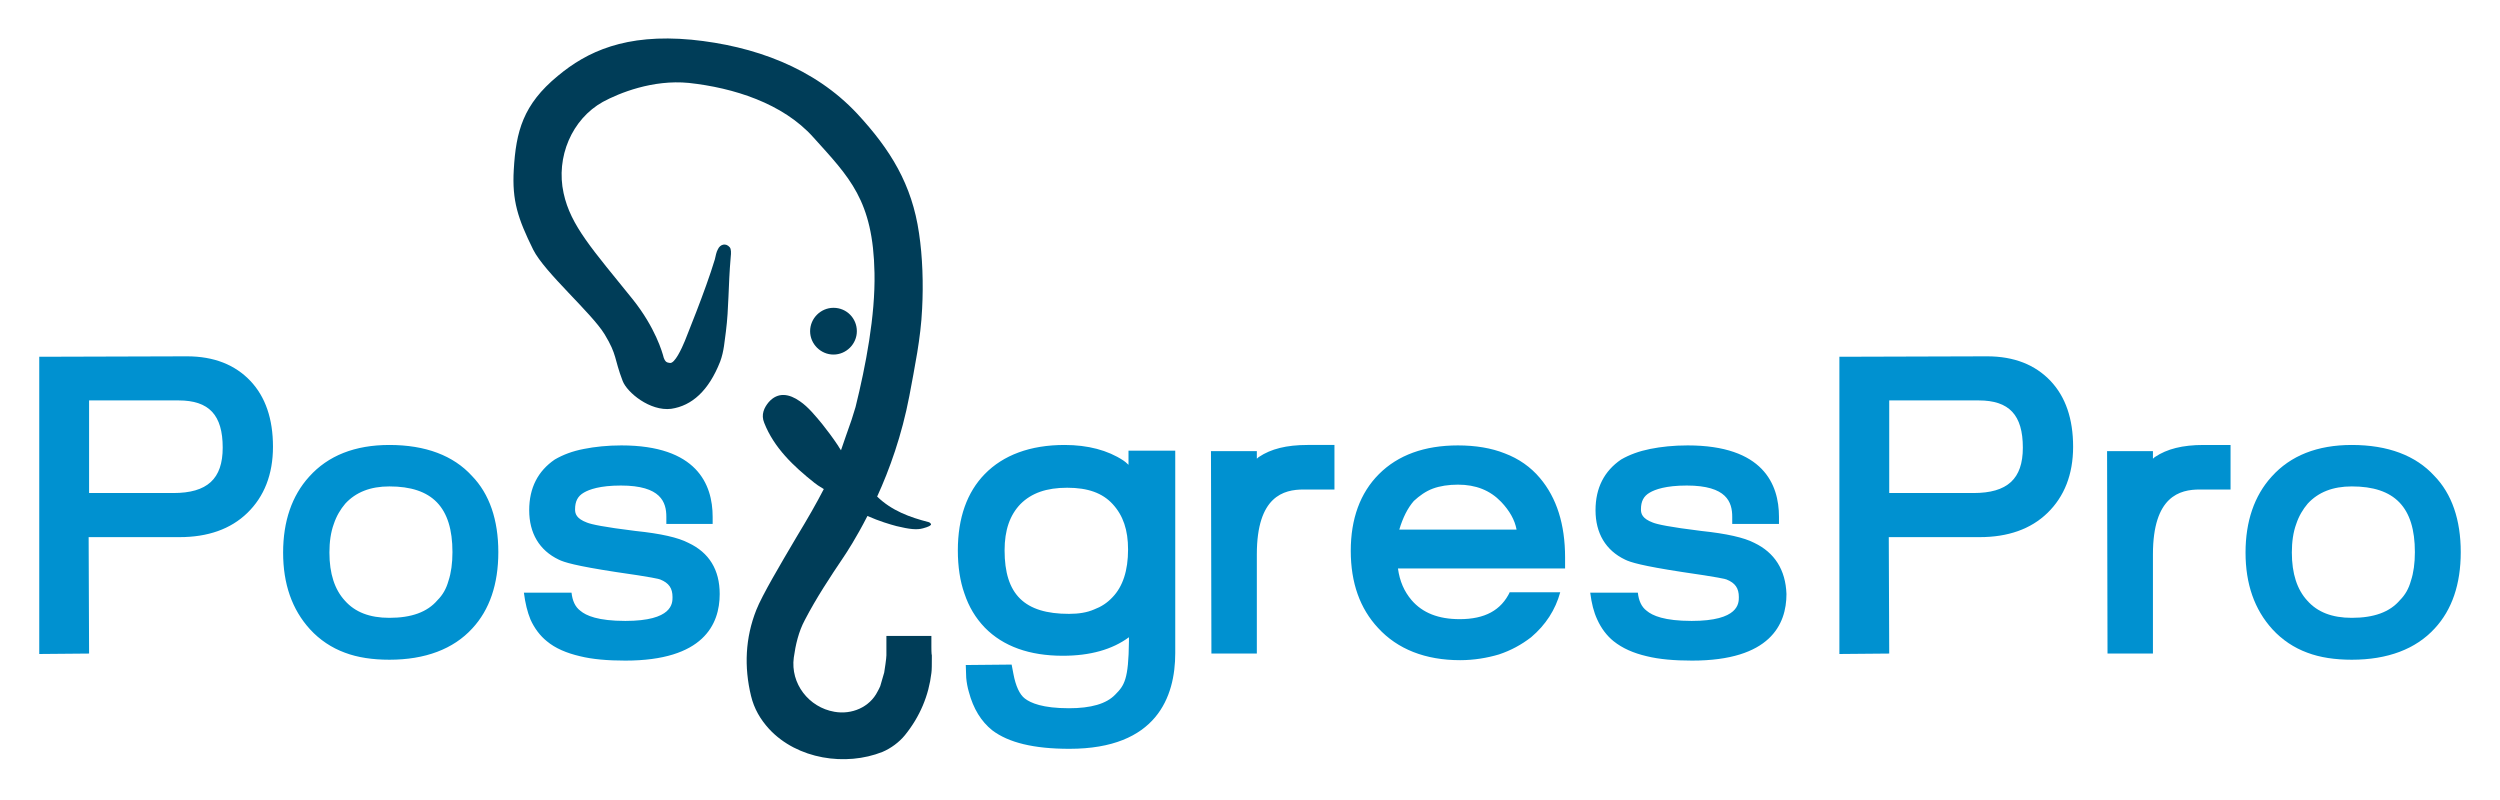
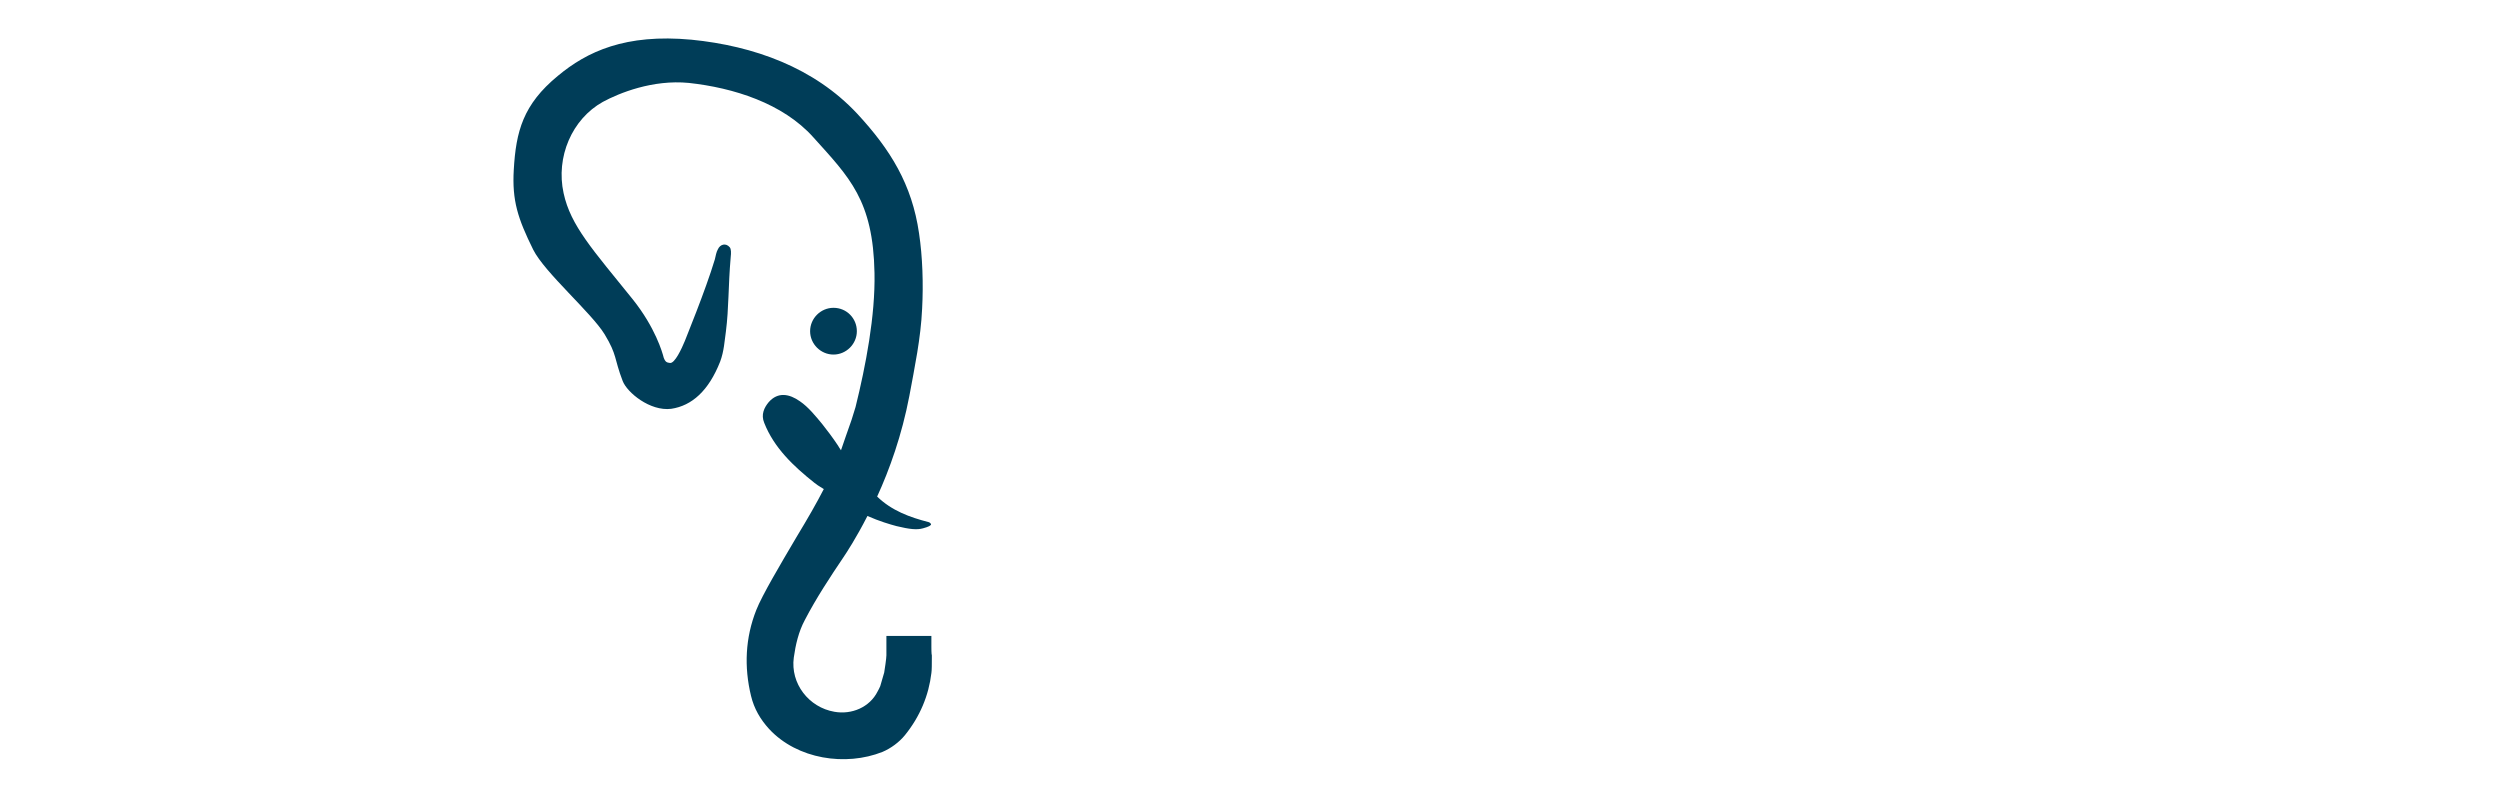
<svg xmlns="http://www.w3.org/2000/svg" version="1.1" id="Layer_1" x="0px" y="0px" viewBox="0 0 566.9 181.4" style="enable-background:new 0 0 566.9 181.4;" xml:space="preserve">
  <style type="text/css">
	.st0{fill:none;}
	.st1{fill:#0091D0;}
	.st2{fill:#003D58;}
</style>
-   <rect y="0" class="st0" width="566.9" height="181.4" />
-   <path class="st1" d="M42.4,80.8L8.9,80.9v67.4l11.3-0.1l-0.1-26.4h20.6c6.4,0,11.6-1.8,15.4-5.5c3.8-3.7,5.8-8.7,5.8-15  c0-6.3-1.7-11.3-5.1-14.9C53.3,82.7,48.5,80.8,42.4,80.8z M50.5,101.5L50.5,101.5c0,7.1-3.5,10.3-11.2,10.3H20.2V90.8h20.3  C47.4,90.8,50.5,94.1,50.5,101.5z M88.3,100.9c-7.8,0-13.9,2.4-18.2,7.2c-3.9,4.3-5.9,10.1-5.9,17.2c0,7.1,2,12.9,6.1,17.4  c2.2,2.4,4.9,4.2,7.9,5.3c2.9,1.1,6.3,1.6,10.1,1.6c8.1,0,14.5-2.4,18.8-7.1c3.9-4.2,5.9-10,5.9-17.3c0-7.3-2-13.2-6-17.3  C102.8,103.3,96.5,100.9,88.3,100.9z M74.7,125.3L74.7,125.3c0-2.4,0.3-4.6,1-6.5c0.6-1.8,1.5-3.3,2.6-4.6c2.4-2.6,5.7-3.9,10-3.9  c9.7,0,14.3,4.7,14.3,14.9c0,2.5-0.3,4.7-0.9,6.5c-0.5,1.8-1.3,3.2-2.5,4.4c-2.3,2.7-5.9,4-10.9,4c-4.5,0-7.8-1.3-10.1-3.9  C75.9,133.7,74.7,130.1,74.7,125.3z M156.1,123.1c-2.3-1.2-6.2-2.1-12-2.7c-7.3-0.9-10-1.5-11-1.9c-2.4-0.9-2.7-2-2.7-3  c0-1.8,0.6-3,2-3.8c1.2-0.7,3.6-1.6,8.4-1.6c9.1,0,10.3,3.8,10.3,7.1v1.6h10.5v-1.6c0-7.4-3.6-16.2-20.7-16.2c-3.1,0-6,0.3-8.5,0.8  c-2.6,0.5-4.7,1.3-6.6,2.4c-3.8,2.6-5.8,6.4-5.8,11.5c0,5.2,2.3,9.1,6.7,11.2c1.2,0.6,3.8,1.4,12.9,2.8c8.4,1.2,9.9,1.6,10.1,1.7  c2,0.8,2.8,2,2.8,4c0,1.4,0,5.4-10.7,5.4c-6.2,0-8.9-1.2-10.2-2.3c-1.2-0.9-1.8-2.3-2-4.1h-10.8c0.3,2.4,0.8,4.4,1.5,6.1  c0.9,2,2.2,3.7,3.7,4.9c1.9,1.6,4.5,2.7,7.5,3.4c2.8,0.7,6.3,1,10.3,1c17.7,0,21.4-8.2,21.4-15.1  C163.2,129.2,160.8,125.3,156.1,123.1z M397.8,123.1c-2.3-1.2-6.3-2.1-12-2.7c-7.3-0.9-10-1.5-11-1.9c-2.4-0.9-2.7-2-2.7-3  c0-1.8,0.6-3,2-3.8c1.2-0.7,3.6-1.6,8.4-1.6c9.1,0,10.3,3.8,10.3,7.1v1.6h10.6v-1.6c0-7.4-3.6-16.2-20.7-16.2c-3.2,0-6,0.3-8.5,0.8  c-2.5,0.5-4.7,1.3-6.6,2.4c-3.8,2.6-5.8,6.4-5.8,11.5c0,5.2,2.3,9.1,6.7,11.2c1.2,0.6,3.8,1.4,12.9,2.8c8.3,1.2,9.9,1.6,10.1,1.7  c2,0.8,2.8,2,2.8,4c0,1.4,0,5.4-10.7,5.4c-6.2,0-8.9-1.2-10.2-2.3c-1.2-0.9-1.8-2.3-2-4.1h-10.8c0.3,2.4,0.8,4.4,1.6,6.1  c0.9,2,2.2,3.7,3.7,4.9c2,1.6,4.5,2.7,7.5,3.4c2.8,0.7,6.3,1,10.3,1c17.7,0,21.4-8.2,21.4-15.1C404.9,129.2,402.4,125.3,397.8,123.1  z M255.9,105.4c-0.5-0.5-0.9-0.8-1.2-1c-3.5-2.3-8-3.5-13.3-3.5c-7.8,0-13.9,2.3-18.1,6.6c-4,4.1-6.1,9.9-6.1,17.3  c0,3.7,0.5,7,1.5,9.8c1,3,2.5,5.5,4.6,7.7c4.2,4.3,10.2,6.4,17.7,6.4c6.2,0,11.2-1.4,15-4.2v1c-0.1,8.5-1,9.9-3.1,12  c-2,2.1-5.5,3.1-10.5,3.1c-6,0-8.7-1.2-10-2.2c-1.2-0.9-2.1-2.9-2.6-5.6l-0.4-2.1l-10.4,0.1l0.1,2.9c0.1,1.1,0.3,2.2,0.6,3.2  c1,3.8,2.8,6.7,5.3,8.7c3.7,2.8,9.4,4.2,17.5,4.2c19.8,0,24-11.8,24-21.7v-45.9h-10.6L255.9,105.4z M248.1,138.2L248.1,138.2  c-1.6,0.7-3.5,1-5.7,1c-10.1,0-14.6-4.4-14.6-14.4c0-4.6,1.2-8,3.6-10.5c2.5-2.5,5.9-3.7,10.6-3.7s8,1.2,10.3,3.7  c2.4,2.6,3.5,5.9,3.5,10.3c0,4.8-1.2,8.4-3.5,10.8C251.1,136.7,249.7,137.6,248.1,138.2z M285.5,103.6c-0.2,0.1-0.3,0.3-0.5,0.4  v-1.7h-10.4l0.1,45.9H285v-22.5c0-13.2,6.1-14.7,10.6-14.7c1.2,0,7,0,7,0v-10.1h-6.1C291.7,100.9,288.2,101.8,285.5,103.6z   M342.4,134.2c-2,4.2-5.7,6.2-11.4,6.2c-4.8,0-8.4-1.4-10.9-4.3c-1.7-2-2.7-4.3-3.1-7.2h37.9v-2.5c0-7.5-1.9-13.5-5.7-18  c-2.1-2.5-4.8-4.4-8-5.6c-3-1.2-6.6-1.8-10.6-1.8c-7.6,0-13.6,2.2-17.9,6.5c-4.3,4.3-6.4,10.2-6.4,17.4c0,7.3,2.1,13.1,6.2,17.5  c4.4,4.8,10.7,7.3,18.6,7.3c3.1,0,6.1-0.5,8.8-1.3c2.7-0.9,5.1-2.2,7.3-3.9c3.3-2.8,5.5-6.2,6.6-10.2H342.4z M320.6,113.6  L320.6,113.6c1.3-1.2,2.7-2.2,4.3-2.8c1.6-0.6,3.6-0.9,5.7-0.9c4.1,0,7.3,1.3,9.8,3.9c1.9,2,3.1,4.1,3.5,6.3h-26.6  C318.1,117.4,319.2,115.2,320.6,113.6z" />
  <path class="st2" d="M211.2,146.7v-2.5h-10.2v2.6c0,0,0,1.4,0,1.8c0,0.7-0.4,3.3-0.5,3.9c-0.3,1.1-0.7,2.4-0.9,3.1  c-0.2,0.4-0.4,0.9-0.6,1.2c-1.8,3.6-5.9,5.3-9.8,4.6c-5.8-1-10-6.4-9.2-12.3c0.4-2.9,1.1-5.9,2.5-8.5c2.6-5,5.7-9.7,8.8-14.3  c0.6-0.9,2.8-4.2,5.4-9.3c2.7,1.2,5.1,1.9,6.6,2.3c2.9,0.7,4.6,0.9,6,0.5c0.2-0.1,1.4-0.3,1.8-0.8c0.1-0.2-0.2-0.5-0.5-0.6  c-4.3-1.1-8.4-2.6-11.7-5.8c2.8-6.1,5.6-13.9,7.3-22.8c1.2-6.5,2.6-13.1,2.9-19.8c0.3-5.6,0.1-11.8-0.7-17.1  c-1.6-11.1-6.5-19-14-27.1c-9.8-10.5-23.5-15.4-37.6-16.8c-15-1.4-23.7,2.7-30.3,8.2c-7.9,6.5-9.5,12.6-10,21.3  c-0.4,7,0.9,11,4.4,18.1c2.6,5.2,13.2,14.3,16.2,19.2c2.9,4.8,2.1,5.4,4.1,10.6c1,2.6,6.2,6.9,11,6.3c4.7-0.7,8.5-4.1,11.1-10.7  c0.9-2.4,1-4.8,1.3-6.8c0.7-5.5,0.5-10.1,1.1-17c0.1-0.8,0.1-1.7-0.2-2.1c-0.9-1.1-2.2-0.7-2.7,0.4c-0.4,0.7-0.5,1.5-0.7,2.3  c-2.2,7.3-6.6,17.9-6.8,18.5c-0.7,1.7-2.3,5.2-3.4,5c-0.6-0.1-1-0.1-1.4-1.2c-0.3-1.2-1.9-6.8-7-13.2c-9.1-11.3-14.1-16.7-15.7-24.1  c-1.8-8.2,1.9-16.8,8.9-20.7c3.7-2,11.3-5.1,19.5-4.3c10.1,1.1,21.3,4.6,28.2,12.3c8.2,9.1,13.6,14.3,13.9,30.8  c0.2,9.7-2,21.1-4.3,30.4c-0.3,0.9-0.6,1.9-0.9,2.9c-0.9,2.6-1.7,4.8-2.4,6.9c-0.2-0.3-0.6-0.9-0.7-1.1c-1.2-1.8-2.4-3.4-3.6-4.9  c-1.5-1.8-3.1-3.8-5-5.1c-2.4-1.7-5-2.2-7.1,0.2c-1,1.2-1.8,2.8-1,4.7c2.2,5.6,6.6,9.8,11.4,13.6c0.2,0.2,1.1,0.8,2.1,1.4  c-1.7,3.3-3.6,6.6-6.2,10.9c-3.6,6.1-7.8,13.2-9.1,16.5c-2.5,6.3-2.8,12.9-1.2,19.5c0.7,2.9,2.1,5.3,4.1,7.5  c6.4,6.9,17.4,8.5,25.7,5.2c1.9-0.8,3.8-2.2,5.1-3.8c3.4-4.2,5.4-9,6-14.1c0.1-0.6,0.1-2.1,0.1-3.4c0-0.2,0-0.5,0-0.6  C211.2,148.4,211.2,146.8,211.2,146.7z M194.3,75.1c0,2.9-2.4,5.3-5.3,5.3c-2.9,0-5.3-2.4-5.3-5.3s2.4-5.3,5.3-5.3  C192,69.8,194.3,72.2,194.3,75.1z" />
-   <path class="st1" d="M450.6,80.8l-33.5,0.1v67.4l11.3-0.1l-0.1-26.4h20.6c6.4,0,11.6-1.8,15.4-5.5c3.8-3.7,5.8-8.7,5.8-15  c0-6.3-1.7-11.3-5.1-14.9C461.5,82.7,456.7,80.8,450.6,80.8z M458.7,101.5L458.7,101.5c0,7.1-3.5,10.3-11.2,10.3h-19.1V90.8h20.3  C455.6,90.8,458.7,94.1,458.7,101.5z M533.3,100.9c-7.8,0-13.9,2.4-18.2,7.2c-3.9,4.3-5.9,10.1-5.9,17.2c0,7.1,2,12.9,6.1,17.4  c2.2,2.4,4.9,4.2,7.9,5.3c2.9,1.1,6.3,1.6,10.1,1.6c8.1,0,14.5-2.4,18.8-7.1c3.9-4.2,5.9-10,5.9-17.3c0-7.3-2-13.2-6-17.3  C547.8,103.3,541.5,100.9,533.3,100.9z M519.7,125.3L519.7,125.3c0-2.4,0.3-4.6,1-6.5c0.6-1.8,1.5-3.3,2.6-4.6  c2.4-2.6,5.7-3.9,10-3.9c9.7,0,14.3,4.7,14.3,14.9c0,2.5-0.3,4.7-0.9,6.5c-0.5,1.8-1.3,3.2-2.5,4.4c-2.3,2.7-5.9,4-10.9,4  c-4.5,0-7.8-1.3-10.1-3.9C520.9,133.7,519.7,130.1,519.7,125.3z M488.7,103.6c-0.2,0.1-0.3,0.3-0.5,0.4v-1.7h-10.4l0.1,45.9h10.3  v-22.5c0-13.2,6.1-14.7,10.6-14.7c1.2,0,7,0,7,0v-10.1h-6.1C494.9,100.9,491.4,101.8,488.7,103.6z" />
</svg>